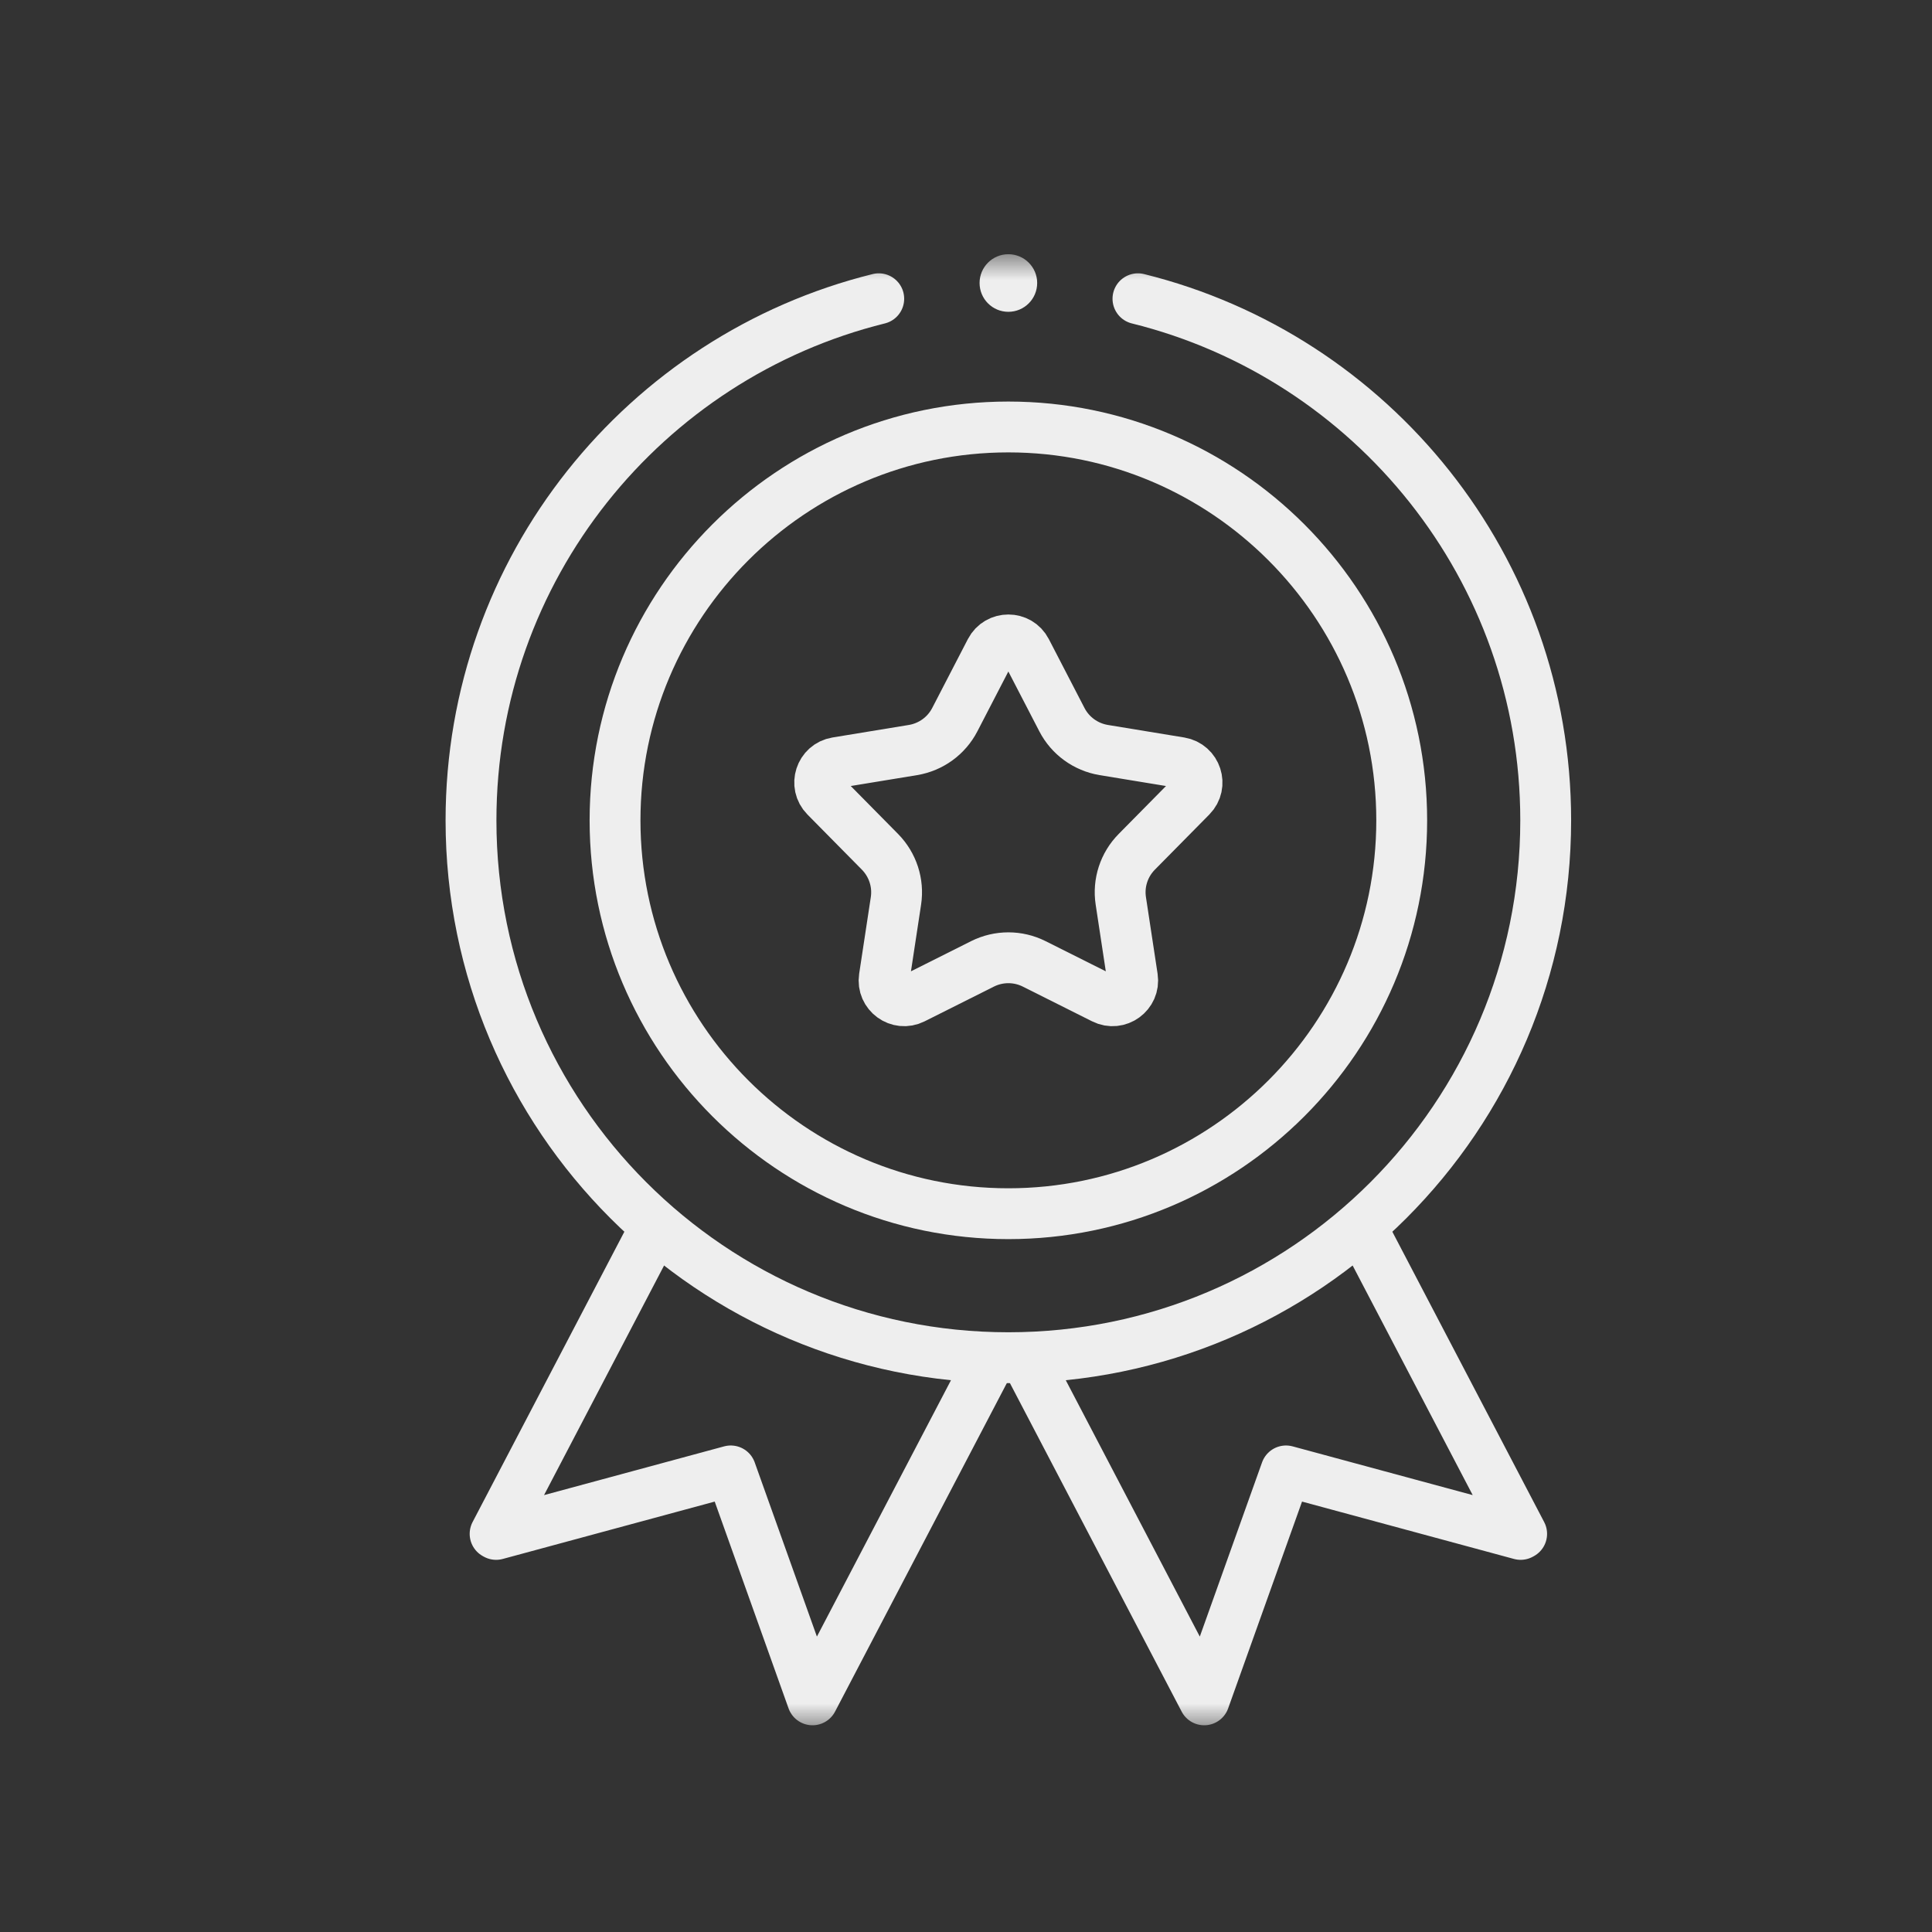
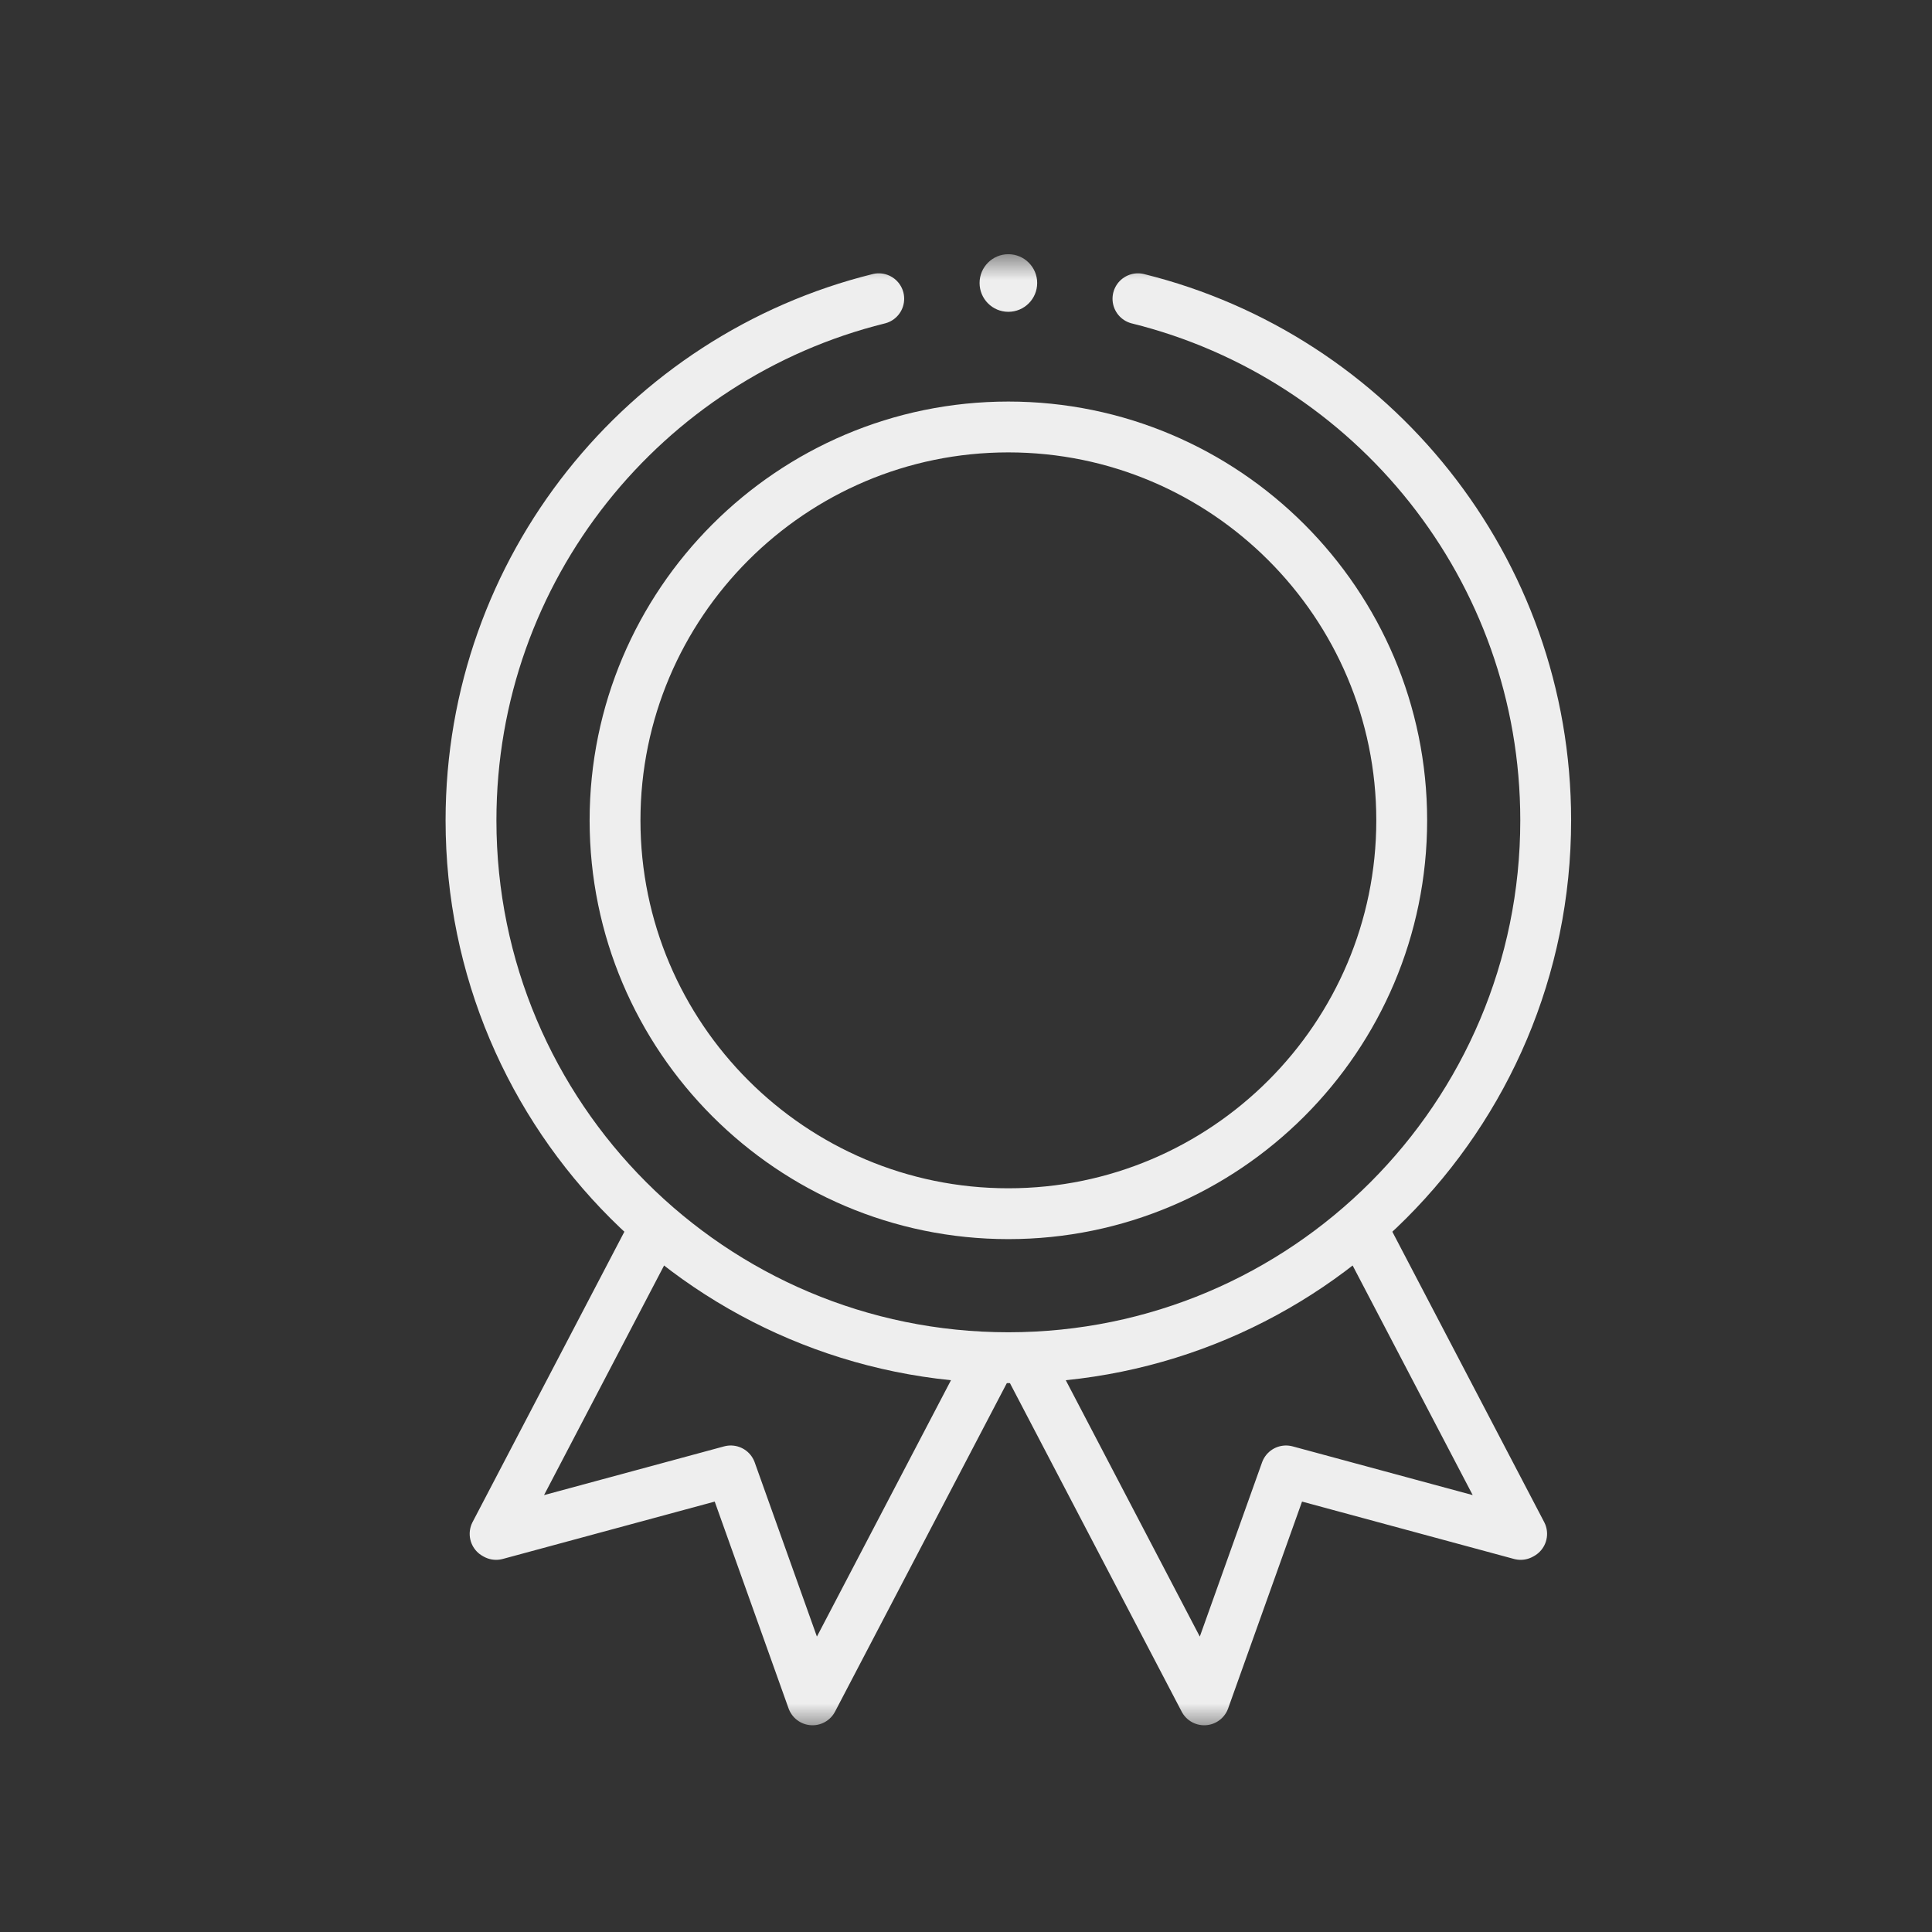
<svg xmlns="http://www.w3.org/2000/svg" width="38" height="38" viewBox="0 0 38 38" fill="none">
  <rect x="0" y="0" width="38" height="38" fill="#333333" stroke="none" />
  <g clip-path="url(#clip0_1481_272)">
    <mask id="mask0_1481_272" style="mask-type:luminance" maskUnits="userSpaceOnUse" x="5" y="5" width="30" height="29">
      <path d="M5.333 5H34.333V34H5.333V5Z" fill="white" />
    </mask>
    <g mask="url(#mask0_1481_272)">
      <path d="M26.763 24.115L29.929 30.169L29.909 30.18L25.294 28.931L23.685 33.434L20.164 26.699" stroke="#EEEEEE" stroke-miterlimit="10" stroke-linejoin="round" />
      <path d="M12.903 24.115L9.738 30.169L9.758 30.18L14.373 28.931L15.981 33.434L19.503 26.699" stroke="#EEEEEE" stroke-miterlimit="10" stroke-linejoin="round" />
      <path d="M22.382 5.876C26.988 7.016 30.402 11.177 30.402 16.135C30.402 21.972 25.67 26.704 19.833 26.704C13.996 26.704 9.264 21.972 9.264 16.135C9.264 11.177 12.679 7.016 17.284 5.876" stroke="#EEEEEE" stroke-miterlimit="10" stroke-linecap="round" stroke-linejoin="round" />
      <path d="M19.833 23.872C15.567 23.872 12.097 20.401 12.097 16.135C12.097 11.869 15.567 8.398 19.833 8.398C24.099 8.398 27.57 11.869 27.57 16.135C27.57 20.401 24.099 23.872 19.833 23.872Z" stroke="#EEEEEE" stroke-miterlimit="10" stroke-linecap="round" stroke-linejoin="round" />
-       <path d="M20.185 12.8L20.886 14.154C21.05 14.472 21.355 14.693 21.708 14.752L23.212 14.999C23.529 15.052 23.656 15.44 23.43 15.669L22.359 16.754C22.107 17.009 21.991 17.367 22.045 17.72L22.274 19.227C22.322 19.545 21.991 19.786 21.704 19.641L20.341 18.958C20.022 18.798 19.645 18.798 19.325 18.958L17.963 19.641C17.675 19.786 17.345 19.545 17.393 19.227L17.622 17.72C17.676 17.367 17.559 17.009 17.308 16.754L16.237 15.669C16.011 15.44 16.137 15.052 16.454 14.999L17.959 14.752C18.311 14.693 18.616 14.472 18.78 14.154L19.481 12.8C19.629 12.515 20.038 12.515 20.185 12.8Z" stroke="#EEEEEE" stroke-miterlimit="10" stroke-linecap="round" stroke-linejoin="round" />
      <path d="M20.4 5.566C20.4 5.879 20.146 6.133 19.833 6.133C19.52 6.133 19.267 5.879 19.267 5.566C19.267 5.254 19.52 5 19.833 5C20.146 5 20.4 5.254 20.4 5.566Z" fill="#EEEEEE" />
    </g>
  </g>
  <defs>
    <clipPath id="clip0_1481_272">
      <rect width="29" height="29" fill="white" transform="translate(5.333 5)" />
    </clipPath>
  </defs>
</svg>